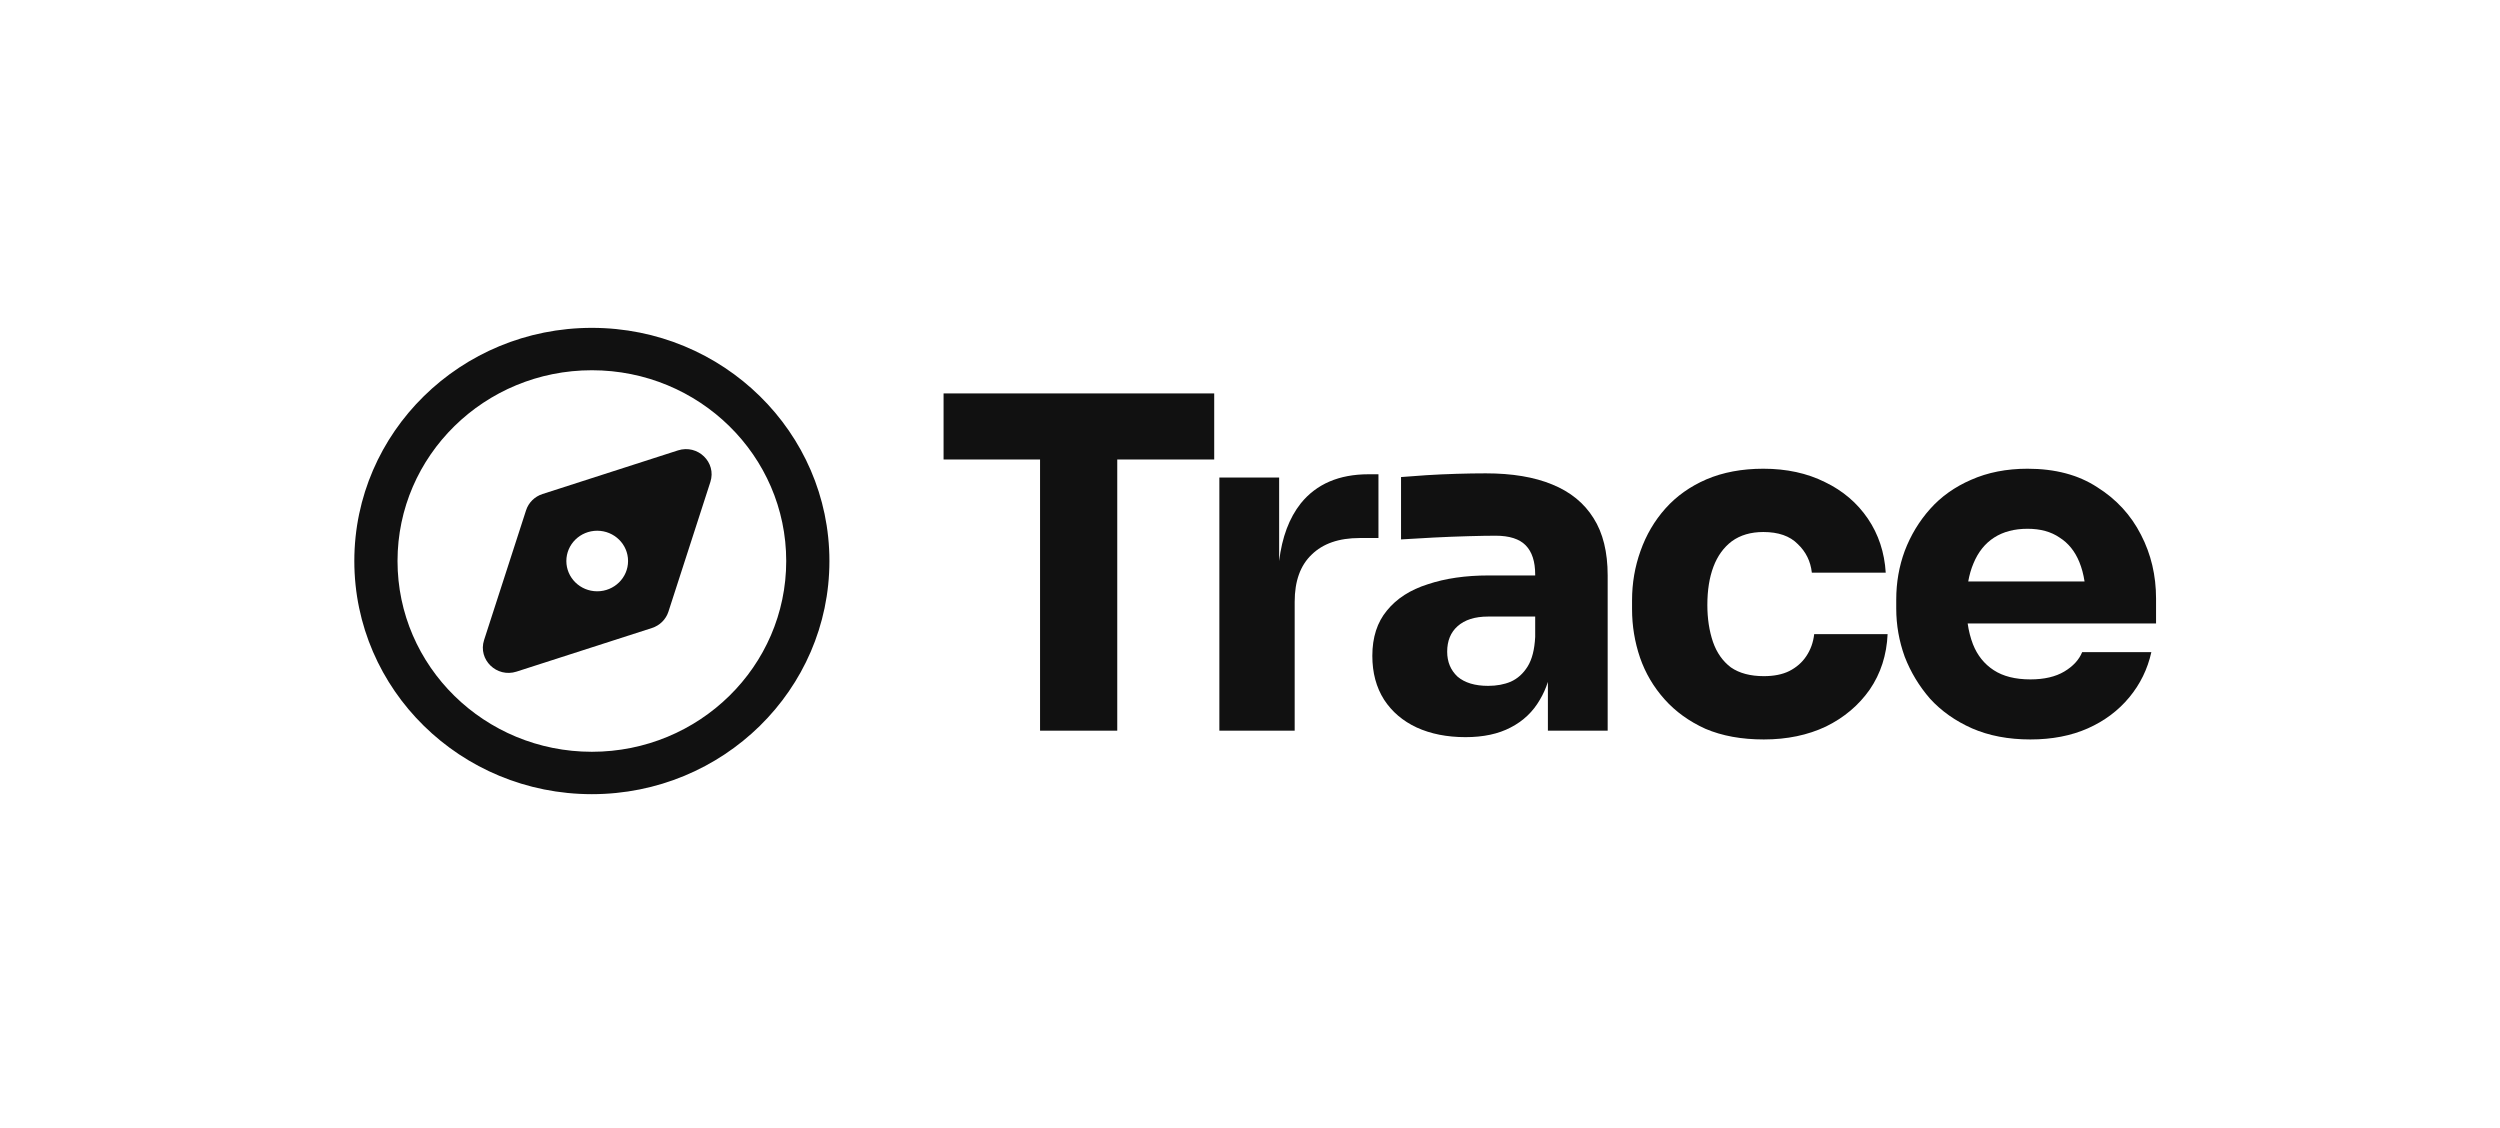
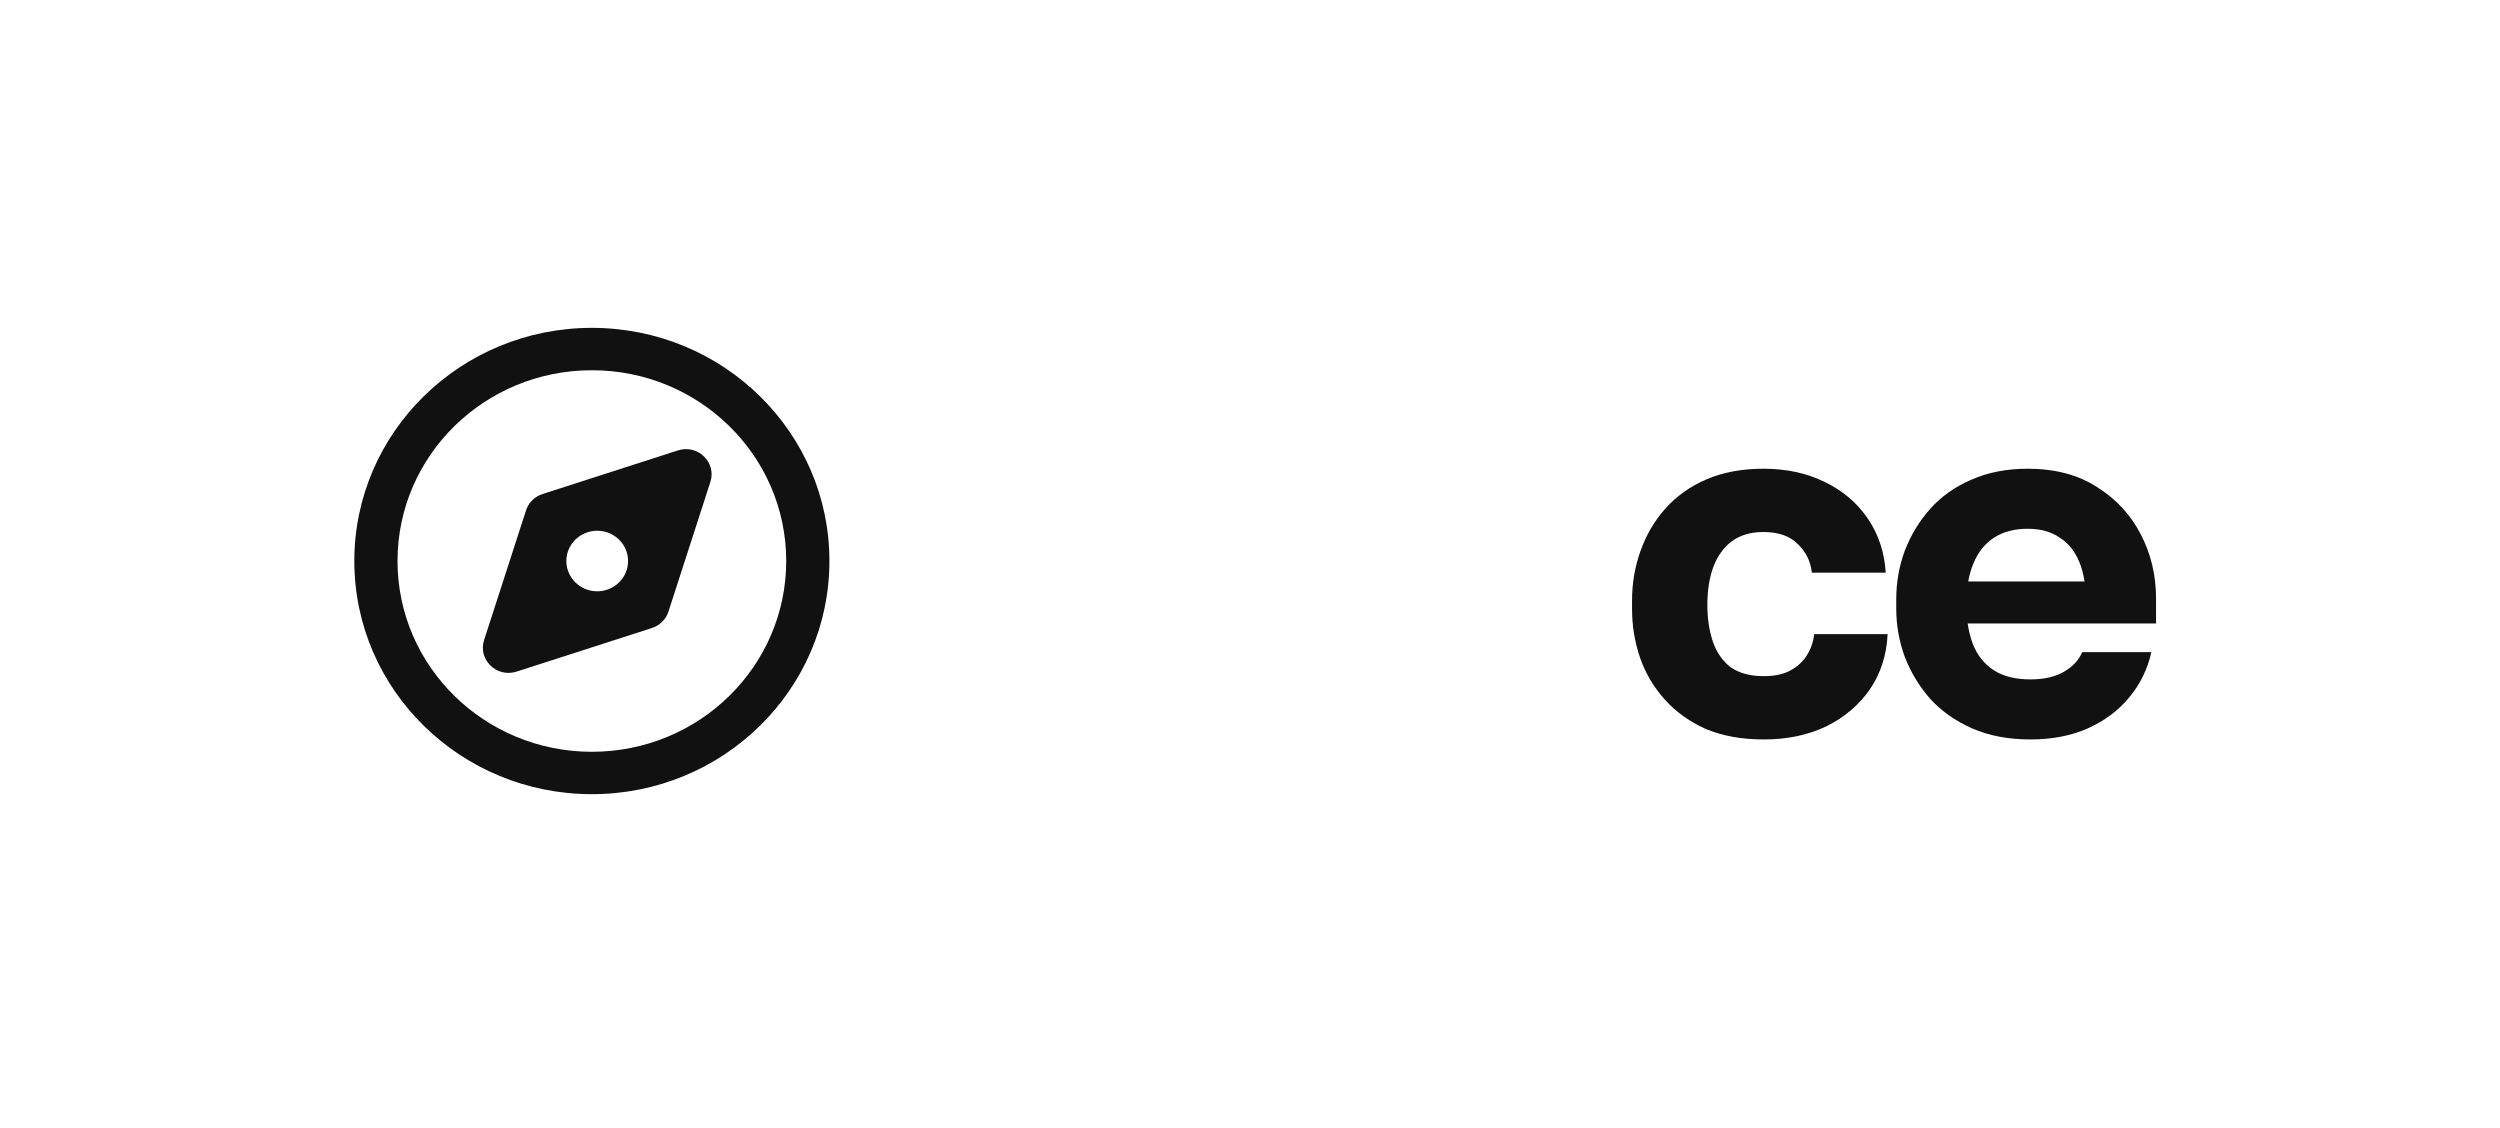
<svg xmlns="http://www.w3.org/2000/svg" width="133" height="60" viewBox="0 0 133 60" fill="none">
  <mask id="mask0_5240_1678" style="mask-type:alpha" maskUnits="userSpaceOnUse" x="0" y="6" width="133" height="48">
-     <rect x="0.854" y="6.5" width="131.855" height="47" fill="#D9D9D9" />
-   </mask>
+     </mask>
  <g mask="url(#mask0_5240_1678)">
</g>
-   <path d="M69.778 29.508C69.177 30.081 68.877 30.917 68.877 32.015V38.872H64.87V25.403H68.05V29.848C68.203 28.579 68.587 27.556 69.202 26.779C70.037 25.747 71.239 25.231 72.808 25.231H73.334V28.623H72.332C71.231 28.623 70.379 28.918 69.778 29.508Z" fill="#111111" />
-   <path fill-rule="evenodd" clip-rule="evenodd" d="M81.922 37.225C82.094 36.939 82.236 36.623 82.348 36.277V38.872H85.528V30.614C85.528 29.369 85.278 28.353 84.777 27.566C84.276 26.763 83.542 26.165 82.574 25.772C81.622 25.379 80.445 25.182 79.043 25.182C78.559 25.182 78.041 25.19 77.49 25.207C76.939 25.223 76.405 25.248 75.888 25.28C75.37 25.313 74.92 25.346 74.535 25.379V28.697C75.053 28.664 75.629 28.631 76.263 28.598C76.898 28.566 77.516 28.541 78.117 28.525C78.718 28.508 79.202 28.5 79.569 28.5C80.303 28.5 80.838 28.672 81.171 29.016C81.505 29.36 81.672 29.876 81.672 30.565V30.614H79.193C77.974 30.614 76.898 30.769 75.963 31.081C75.028 31.376 74.302 31.843 73.784 32.482C73.267 33.104 73.008 33.907 73.008 34.89C73.008 35.792 73.217 36.57 73.634 37.225C74.051 37.864 74.627 38.356 75.362 38.7C76.113 39.044 76.981 39.216 77.966 39.216C78.918 39.216 79.719 39.044 80.37 38.7C81.038 38.356 81.555 37.864 81.922 37.225ZM81.271 35.456C81.505 35.079 81.639 34.554 81.672 33.883V32.801H79.168C78.467 32.801 77.924 32.973 77.54 33.317C77.173 33.645 76.99 34.096 76.99 34.669C76.99 35.21 77.173 35.652 77.54 35.996C77.924 36.324 78.467 36.488 79.168 36.488C79.619 36.488 80.019 36.414 80.37 36.267C80.737 36.103 81.038 35.832 81.271 35.456Z" fill="#111111" />
  <path d="M93.836 39.339C92.651 39.339 91.616 39.151 90.731 38.773C89.863 38.38 89.136 37.856 88.552 37.2C87.968 36.545 87.534 35.808 87.25 34.989C86.966 34.153 86.825 33.293 86.825 32.408V31.941C86.825 31.023 86.975 30.147 87.275 29.311C87.576 28.459 88.018 27.705 88.602 27.05C89.186 26.395 89.913 25.878 90.781 25.502C91.665 25.125 92.675 24.936 93.811 24.936C95.046 24.936 96.14 25.174 97.091 25.649C98.042 26.108 98.802 26.755 99.37 27.591C99.937 28.426 100.254 29.385 100.321 30.466H96.39C96.323 29.86 96.073 29.352 95.639 28.942C95.221 28.516 94.612 28.303 93.811 28.303C93.143 28.303 92.584 28.467 92.133 28.795C91.699 29.123 91.373 29.573 91.156 30.147C90.939 30.72 90.831 31.4 90.831 32.187C90.831 32.908 90.931 33.563 91.131 34.153C91.332 34.726 91.649 35.177 92.083 35.505C92.534 35.816 93.118 35.971 93.836 35.971C94.37 35.971 94.821 35.882 95.188 35.701C95.572 35.505 95.872 35.242 96.09 34.915C96.323 34.571 96.465 34.178 96.515 33.735H100.421C100.371 34.849 100.054 35.832 99.47 36.685C98.885 37.52 98.109 38.175 97.141 38.651C96.173 39.109 95.071 39.339 93.836 39.339Z" fill="#111111" />
  <path fill-rule="evenodd" clip-rule="evenodd" d="M104.912 38.749C105.813 39.142 106.848 39.339 108.017 39.339C109.168 39.339 110.187 39.142 111.072 38.749C111.956 38.356 112.691 37.807 113.275 37.102C113.859 36.398 114.252 35.595 114.452 34.694H110.771C110.604 35.103 110.287 35.447 109.82 35.726C109.352 36.004 108.751 36.144 108.017 36.144C107.216 36.144 106.564 35.98 106.064 35.652C105.563 35.325 105.195 34.866 104.962 34.276C104.832 33.938 104.737 33.569 104.68 33.17H114.702V31.843C114.702 30.614 114.436 29.483 113.901 28.451C113.367 27.402 112.591 26.558 111.572 25.919C110.571 25.264 109.336 24.936 107.866 24.936C106.748 24.936 105.746 25.133 104.862 25.526C103.993 25.903 103.267 26.419 102.683 27.075C102.099 27.73 101.648 28.476 101.331 29.311C101.03 30.13 100.88 30.991 100.88 31.892V32.383C100.88 33.252 101.03 34.104 101.331 34.939C101.648 35.759 102.099 36.504 102.683 37.176C103.284 37.831 104.027 38.356 104.912 38.749ZM104.71 30.933C104.773 30.581 104.865 30.261 104.987 29.975C105.237 29.368 105.604 28.91 106.089 28.598C106.573 28.287 107.165 28.131 107.866 28.131C108.551 28.131 109.118 28.287 109.569 28.598C110.037 28.893 110.387 29.328 110.621 29.901C110.748 30.211 110.84 30.555 110.898 30.933H104.71Z" fill="#111111" />
-   <path d="M55.331 38.872V24.445H50.198V20.93H64.596V24.445H59.438V38.872H55.331Z" fill="#111111" />
  <path fill-rule="evenodd" clip-rule="evenodd" d="M31.488 19.697C25.777 19.697 21.148 24.241 21.148 29.846C21.148 35.451 25.777 39.995 31.488 39.995C37.198 39.995 41.827 35.451 41.827 29.846C41.827 24.241 37.198 19.697 31.488 19.697ZM18.85 29.846C18.85 22.995 24.508 17.442 31.488 17.442C38.467 17.442 44.125 22.995 44.125 29.846C44.125 36.697 38.467 42.25 31.488 42.25C24.508 42.25 18.85 36.697 18.85 29.846Z" fill="#111111" />
  <path fill-rule="evenodd" clip-rule="evenodd" d="M37.792 25.64C38.129 24.599 37.123 23.621 36.065 23.962L28.861 26.282C28.444 26.416 28.118 26.739 27.986 27.15L25.753 34.051C25.417 35.093 26.423 36.07 27.48 35.73L34.684 33.41C35.101 33.275 35.427 32.953 35.56 32.542L37.792 25.64ZM31.771 31.457C32.678 31.457 33.413 30.735 33.413 29.846C33.413 28.956 32.678 28.235 31.771 28.235C30.865 28.235 30.13 28.956 30.13 29.846C30.13 30.735 30.865 31.457 31.771 31.457Z" fill="#111111" />
</svg>